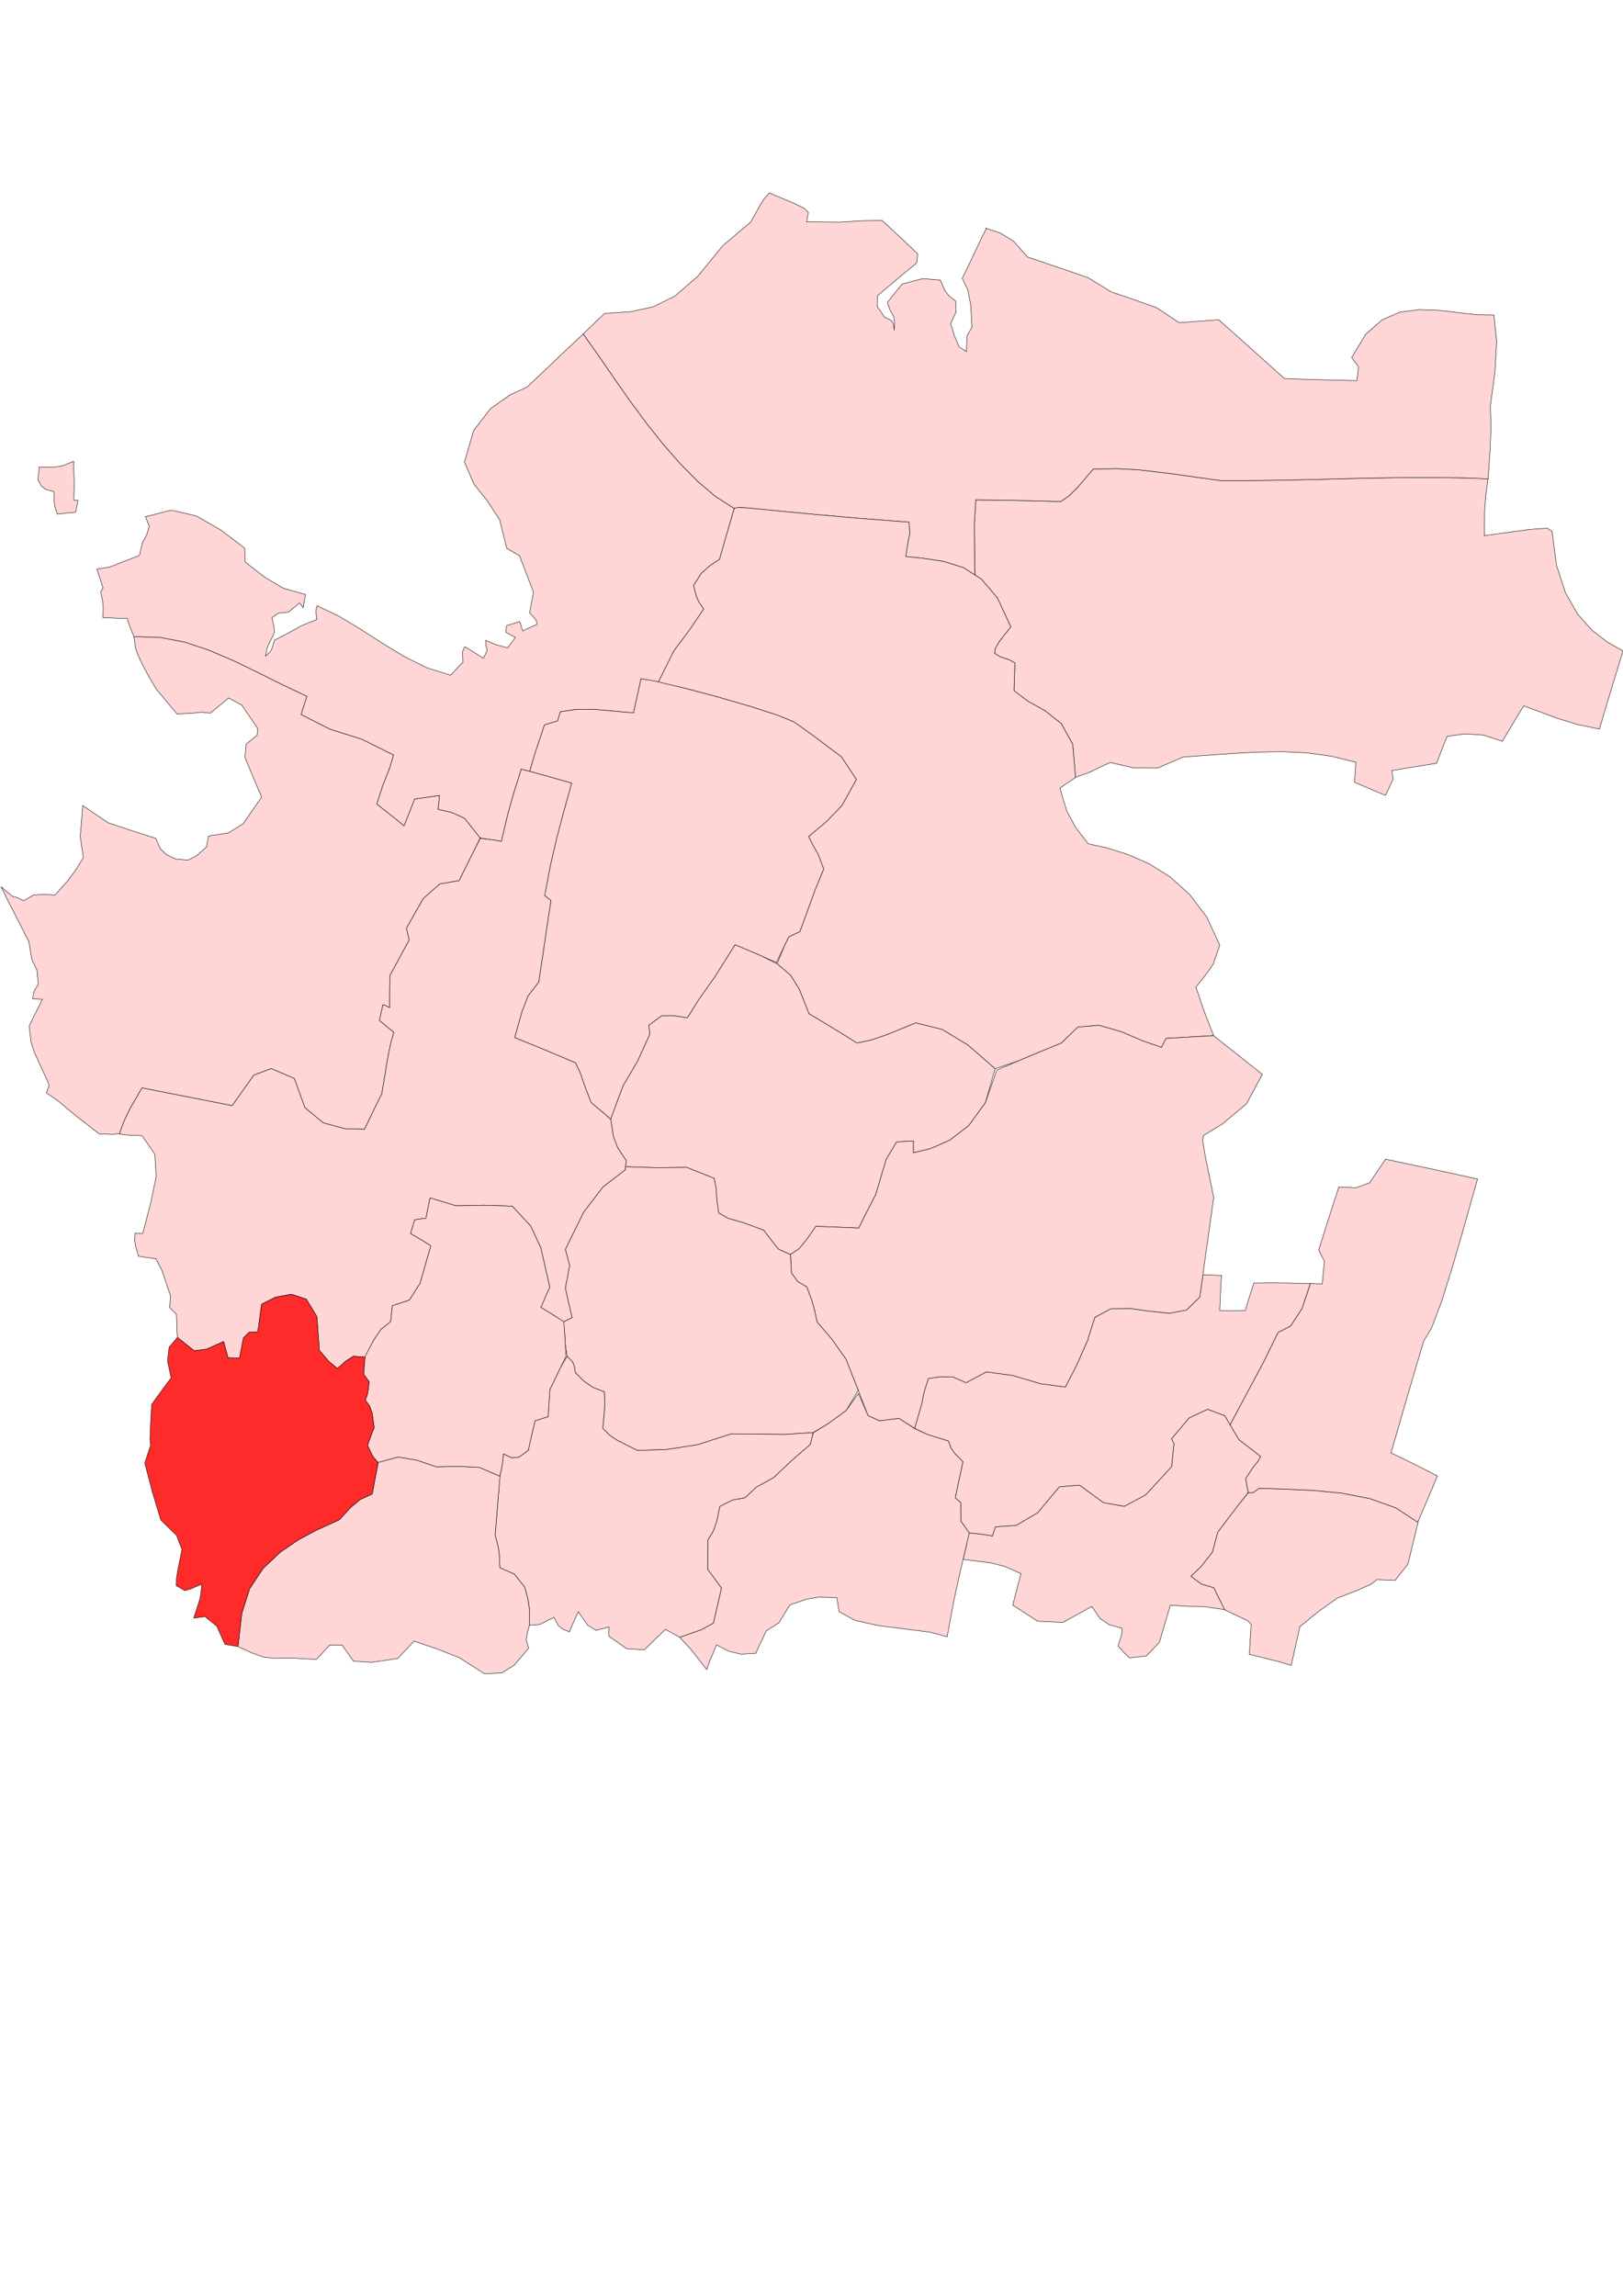
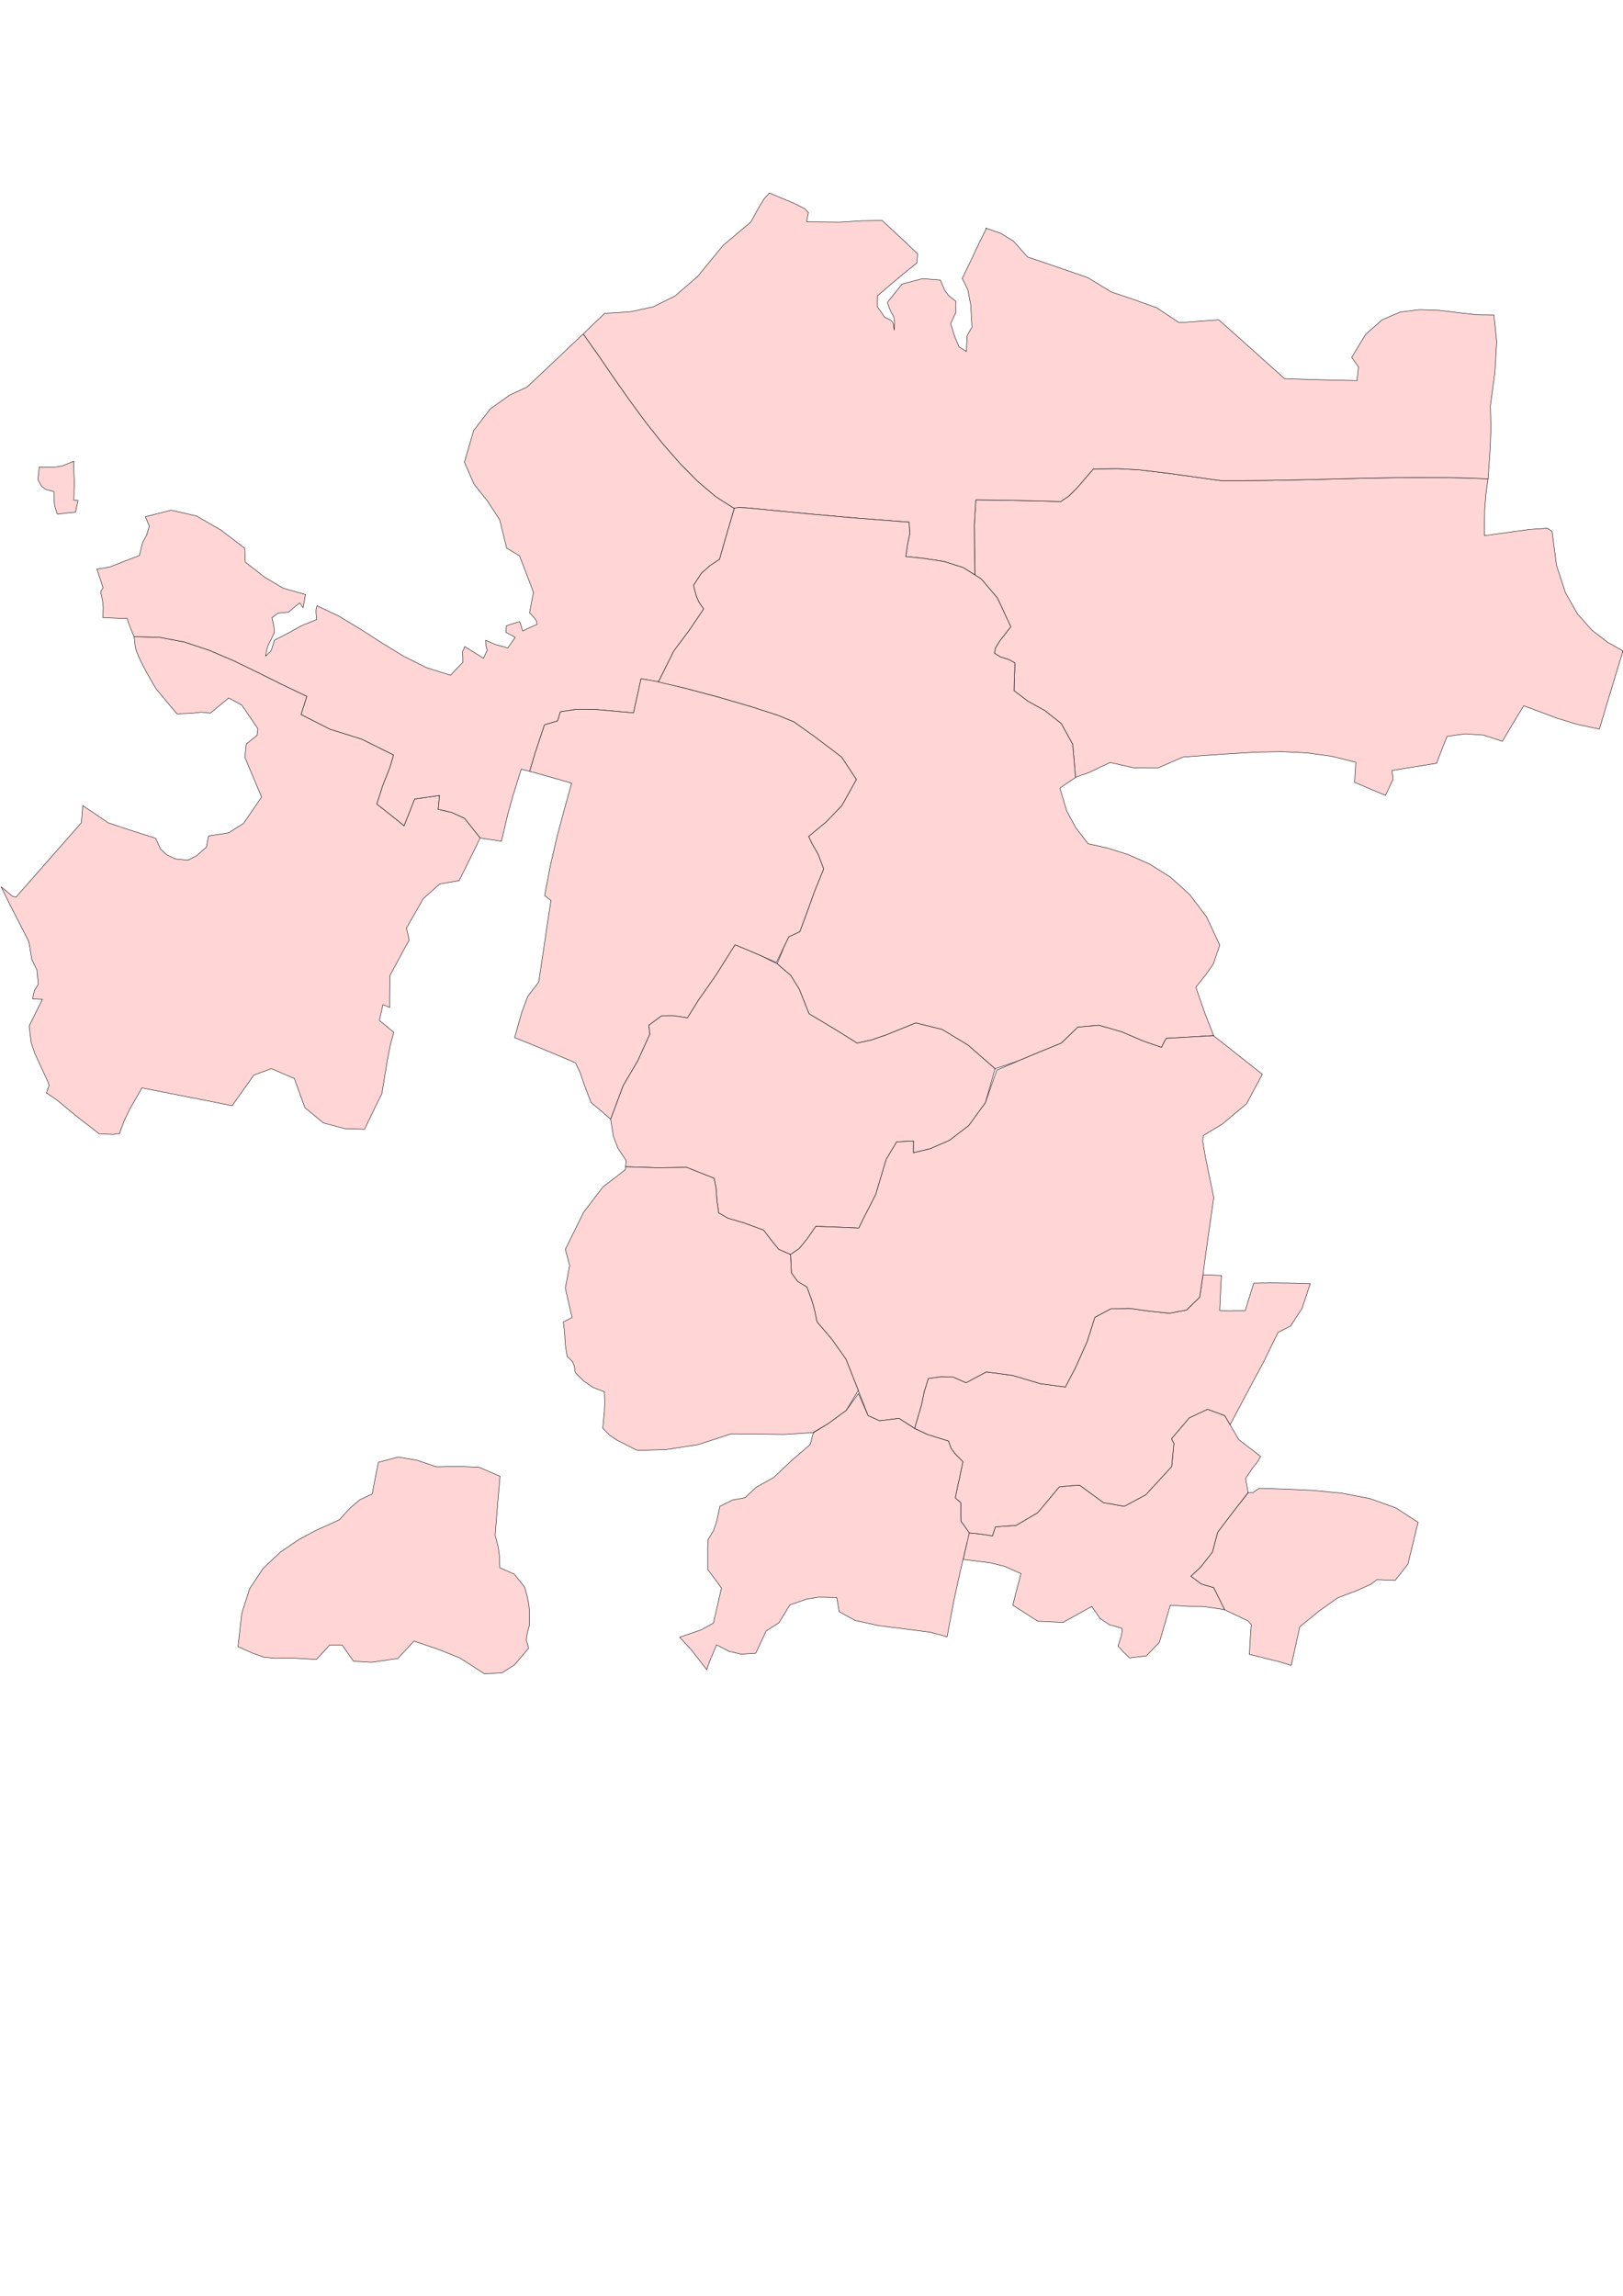
<svg xmlns="http://www.w3.org/2000/svg" viewBox="0 0 21590 27940" preserveAspectRatio="xMidYMid" fill-rule="evenodd" width="210mm" height="297mm">
-   <path style="fill:#ffd5d5;stroke:#000;visibility:visible;stroke-width:5.803;stroke-miterlimit:4;stroke-dasharray:none" d="M1588.403 13781.5 1655 13602l75-155 159-275 400 79 399 78 400 80 289-407 232-87 306 132 141 388 246 203 286 76 262 8 76-159 77-160 77-155 74-452 42-211 43-152-65-54-63-52-63-51 15-73 16-69 15-68 29 9 29 14 31 14v-144l1-140 2-139 86-159 85-159 86-155-12-56-12-53-12-51 224-393 219-194 258-45 93-187 93-188 93.28-192.66L6180 9586l-172-78-180-42 7-61 6-62 6-61-110 16-110 16-111 15-46 117-47 119-48 121-121-99-120-95-121-95 80-250 91-229 52-174-425-211-421-132-384-195 25-81 26-81 25-80-321-153-323-161-328-159-327-140-329-109-329-63-342.799-8.896c25.952 128.854-8.173 104.588 67.702 276.75S2080 7870 2080 7870l274 327 191-7 134-15 119 13 244-202 175 95 212 312-3 27-4 30-2 32-48 39-49 39-47 38-7 56-5 60-6 62 72 173 74 176 76 179-242 351-198 125-265 41-10 47-10 49-9 52-130 114-115 60-164.195-15.195L2222 10074l-85-77-66-145-323-103-307-102-340.72-230.414L1083 9644l-16 180 41 287-107 173-98 130-171 193-151-10-137 11-130.208 74.146L213 10634l-46-9-152.962-129.036L131 10733l126 245 127 250 40 239 68 139 16.5 187-49.5 83-15 48-9 65 42 1 43 3 44 1-58 116-59 118-59 121 26 218 49 147 87.635 189.77L640 13097l13 43-36.195 98.268L762 13337l236 196 321 250 190 8s31.903-11.5 79.403-9.5zM16604.79 18556.22l63.21-1.22 41-30 42-28 335 11 372 16 387 37 378 73 347 124 294 192-135 556-170 216-241-10-77 59-184.969 83.989L17791 19956l-245 175-255 207-38 170-37 170-40 175-153.979-47.839L16895 20774l-138-35-137-32 7-135 8-132 10-129-43-49-86-42-225.71-106.28L16146 19820l-165-49-140-104 132-124 155-197 70-264 135-179 136-177 135.79-169.78z" />
-   <path style="fill:#ffd5d5;stroke:#000;visibility:visible;stroke-width:5.803;stroke-miterlimit:4;stroke-dasharray:none" d="M16363.237 17652.226c46.5 79.75 115.763 197.774 115.763 197.774l95 73 96 73 98 78-34 64-71 89-93 140 11 62 11 61 12.79 66.22 63.21-1.22 41-30 42-28 335 11 372 16 387 37 378 73 347 124 289.111 190.207 136.65-316.01L19121 18333l-207-106-205-102-205-99 109-375 108-374 109-373 111-369 104-172 131-348 141-448 137-471 118-420 83-292-407-90-409-87-408-87-212 314-182 67-227-11-90 276-89 280-89 281 24 48 26 51 27 54-11 97-10 101-10 101-53-2-51-2-52-3-111 333-154 235-165 83-194 396-167 311-277.763 522.226z" />
+   <path style="fill:#ffd5d5;stroke:#000;visibility:visible;stroke-width:5.803;stroke-miterlimit:4;stroke-dasharray:none" d="M1588.403 13781.5 1655 13602l75-155 159-275 400 79 399 78 400 80 289-407 232-87 306 132 141 388 246 203 286 76 262 8 76-159 77-160 77-155 74-452 42-211 43-152-65-54-63-52-63-51 15-73 16-69 15-68 29 9 29 14 31 14v-144l1-140 2-139 86-159 85-159 86-155-12-56-12-53-12-51 224-393 219-194 258-45 93-187 93-188 93.28-192.66L6180 9586l-172-78-180-42 7-61 6-62 6-61-110 16-110 16-111 15-46 117-47 119-48 121-121-99-120-95-121-95 80-250 91-229 52-174-425-211-421-132-384-195 25-81 26-81 25-80-321-153-323-161-328-159-327-140-329-109-329-63-342.799-8.896c25.952 128.854-8.173 104.588 67.702 276.75S2080 7870 2080 7870l274 327 191-7 134-15 119 13 244-202 175 95 212 312-3 27-4 30-2 32-48 39-49 39-47 38-7 56-5 60-6 62 72 173 74 176 76 179-242 351-198 125-265 41-10 47-10 49-9 52-130 114-115 60-164.195-15.195L2222 10074l-85-77-66-145-323-103-307-102-340.72-230.414L1083 9644L213 10634l-46-9-152.962-129.036L131 10733l126 245 127 250 40 239 68 139 16.5 187-49.5 83-15 48-9 65 42 1 43 3 44 1-58 116-59 118-59 121 26 218 49 147 87.635 189.77L640 13097l13 43-36.195 98.268L762 13337l236 196 321 250 190 8s31.903-11.5 79.403-9.5zM16604.79 18556.22l63.21-1.22 41-30 42-28 335 11 372 16 387 37 378 73 347 124 294 192-135 556-170 216-241-10-77 59-184.969 83.989L17791 19956l-245 175-255 207-38 170-37 170-40 175-153.979-47.839L16895 20774l-138-35-137-32 7-135 8-132 10-129-43-49-86-42-225.71-106.28L16146 19820l-165-49-140-104 132-124 155-197 70-264 135-179 136-177 135.79-169.78z" />
  <path style="fill:#ffd5d5;stroke:#000;visibility:visible;stroke-width:5.803;stroke-miterlimit:4;stroke-dasharray:none" d="M16362.592 17650.353 16293 17531l-229-85-244 114-236 278 10 22 11 21 11 20-10 103-10 101-10 103-344 375-286 154-277-49-317-232-91 5-91 8-90 10-285 342-287 169-277 20-13 40-13 40-13 41-89-15-90-13-129.419-12c.419-1-49.937 214.478-82.187 352.478L13174 19488l191 48 216 96-36 138-37 140-35 142 331 213 336 16 383-212 112 161 121 81 168 48 3 47-13 60-42 130 41 43 38 43 75.85 71.21L15250 20726l173-180 145-494 240 16 207 2 275 41-144-291-165-49-140-104 132-124 155-197 70-264 135-179 136-177 135-173-12-63-11-61-11-62 93-140 71-89 34-64-98-78-96-73-95-73-116.408-199.647z" />
  <path style="fill:#ffd5d5;stroke:#000;visibility:visible;stroke-width:5.803;stroke-miterlimit:4;stroke-dasharray:none" d="m12893.581 19091-37.581-54-37-52-37-50-1-82v-164l-24-22-25-20-24-23 33-162 35-160 33-158-108-110-51-72-33-93-277-86-173.559-83.22L12260 17382l33-165 56-180 172-25 157 5 173 76 270-144 350 47 370 110 331 44 143-275 148-333 101-319 210-112 252-7 269 38 261 27 228-43 175-171s28.344-187.331 43.282-298.291L16091 15660l78 3 80 4-10 157-7 158-6.71 149.22 128.71 6.78 105-4 107-2 36-121 38-122 39-121 242-3 242 3 266.71 7.07L17321 16105l-154 235-165 83-194 396-167 311-277.763 522.226C16316.092 17570.603 16293 17531 16293 17531l-229-85-244 114-236 278 10 22 11 21 11 20-10 103-10 101-10 103-344 375-286 154-277-49-317-232-91 5-91 8-90 10-285 342-287 169-277 20-13 40-13 40-13 41-89-15-90-13-129.419-12zM12970.72 6350.56 12963 5970l-2-295 20-324 376 5 375 7 378 10 107-72 113-112 214-249 319-4 283 15 406 48 689 96h320l321-3 321-6 322-7 323-9 324-7 325-6 323-4 325 1 326 5 324 10-31 228-14 195-5 335 603-83 235-16 63 41 60 454 118 362 162 285 192 215 207 160 205 115-105 344-105 346-104 350-301-64-262-81-444-165-95 156-94 157-94 159-251-82-242-17-243 34-47 116-46 119-46 122-199 33-198 31-196 33 4 37 5 39 5 41-34 69-33 72-35.161 72.35L18234 9199l-107-46-107-45 4-89 6-88 5-90-321-80-327-45-331-16-333 6-332 19-330 23-322 23-340 147-318-3-313-71-141 66-140 67-180.419 63.93L14270 8603l-153-277-218-172-227-126-183-139 3-124 5-122 3-124-81-44-111-35-79-49 13-71 56-92 148-189-178-383-214-252-93.767-59.386" />
  <path style="fill:#ffd5d5;stroke:#000;visibility:visible;stroke-width:5.803;stroke-miterlimit:4;stroke-dasharray:none" d="m13125 1732-101 205-107 227-117 241 74 151 39 203 17 294-20 34-23 40-21 39-4 68-4 71-2 73-98-62-59-140-52-169 23-52 23-49 22-46-1-53v-49l1-49-95-74-53-73-58-135-238-18-271 72-196 244 14 41 15 41 17 40 39 68 11 65-3 116-12-82-14-31-25-24-78-36-46-70-53-73v-48l1-48 3-47 172-147 174-146 176-143 4-40 4-41 4-41-157-150-159-149-157-145-263 4-298 18-442-4 6-40 8-40 9-42-47-51-135-69-337-141-66 70-63 101-119 215-124 104-122 104-123 103-339 414-302 260-289 143-301 65-343 22-97 91-97 93-92 90 208 294 206 300 210 299 217 294 221 278 228 260 232 235 238 202 248.5 159 63.5-13 110 5 186 18 286 28 407 39 553 49 722 56 8 155-24 110-30 191 252 27 259 40 255 81s86.233 54.614 151.476 95.587L12963 5970l-2-295 20-324 376 5 375 7 378 10 107-72 113-112 214-249 319-4 283 15 406 48 689 96h320l321-3 321-6 322-7 323-9 324-7 325-6 323-4 325 1 326 5 324 12.5 28-399.5 10-274-7-298 60-444 24-409-37-355-226-3-246-28-258-31-261-9-256 32-240 103-219 193-186 307 29 42 30 41 31 44-7 60-6 62-7 60-315-7-322-8-327-12-299-268-289-259-287-255-177 13-174 13-176 12-298-198-301-108-305-103-308-189-269-93-267-92-267-90-189-212-172-105-199-68" />
  <path style="fill:#ffd5d5;stroke:#000;visibility:visible;stroke-width:5.803;stroke-miterlimit:4;stroke-dasharray:none" d="M6387.28 9847.34 6482 9864l93 12 95 16 84-355 69-249 111-355s56.588 14.972 112.599 28.85L7117 8722l63-189 63-189 58-18 58-17 58-18 13-42 12-39 13-40 211-33 253 2 509 45 33-154 34-152 32-148 231.5 43.084L8963 7362l213-286 185-274-66-97-34-80-35-137 105-161 115-102 126-83 65-230 67-228 62.5-218-248.5-159-238-202-232-235-228-260-221-278-217-294-210-299-206-300-208-294c-178.78 167.145-352.17 332.701-526.21 497.572L7010 3851l-228 105-258 183-223 289-123 421 128 294c58.713 73.754 117.483 147.463 176.16 221.245L6647 5616l93 377 171 103c42.834 110.654 85.397 221.413 127.47 332.36L7097 6582c-10.495 50.986-21.038 101.967-30.153 153.222-7.378 39.305-15.184 78.528-22.847 117.778 21.377 22.758 42.845 45.43 64.164 68.243L7135 6961l9 46c-37.032 15.705-73.977 31.624-110.35 48.815-26.896 12.349-53.133 26.055-79.65 39.185-8.71-25.583-17.103-51.279-24.332-77.324-4.93-15.776-11.144-31.106-16.668-46.676-56.761 16.121-113.377 32.836-169.17 52.078-10.225.91-5.507 13.967-7.975 21.154A3763.903 3763.903 0 0 0 6729 7113c27.808 15.175 55.937 29.74 84.144 44.154 13.702 7.463 27.214 15.272 40.856 22.846l-100 140c-55.552-15.5-111.24-30.614-166.706-46.354-42.465-18.471-84.857-37.111-127.294-55.646.738 21.137 1.21 42.313 2.114 63.426L6481 7352l-49.792 105.573c-76.091-47.737-152.137-95.552-228.777-142.406l-19.76-12.143L6153 7369c.976 25.832 2.484 51.648 3.103 77.49L6157 7512c-26.383 26.98-53.107 53.632-78.85 81.23-19.1 19.982-37.964 40.185-56.52 60.674L5995 7683l-312-97c-100.786-49.754-201.622-99.418-302.376-149.23-98.483-60.002-197.043-119.881-295.477-179.962-96.228-61.891-192.382-123.901-288.657-185.717-95.97-57.748-191.885-115.596-287.888-173.28L4217 6759c-3.97 16.151-8.202 32.267-12.01 48.44-.232 15.957-.893 31.93-.857 47.875L4213 6943c-67.787 27.421-135.637 54.71-203.385 82.214-62.072 34.51-124.062 69.173-186.186 103.586l-171.307 87.213L3612 7343c-5.475 9.073-10.684 18.36-16.323 27.3l-62.42 57.797c5.374-28.636 10.455-57.346 16.014-85.936 6.752-20.63 13.16-41.404 20.129-61.946 14.8-29.256 29.87-58.38 44.503-87.717L3652 7109c-3.098-26.28-5.938-52.606-9.198-78.859L3617 6918l83-60 138-14 147-122c8.984 11.117 18.224 22.04 26.22 33.908 7.167 9.863 13.872 20.048 20.78 30.092 6.453-36.73 12.994-73.445 20.114-110.053 4.15-21.948 7.907-43.968 11.886-65.947l-296-84c-83.106-49.439-166.294-98.756-249.348-148.27L3263 6179c-.994-28.132-1.562-56.28-3.083-84.39-1.852-33.514-2.838-67.064-3.917-100.61l-317-241-326-188-336-77-344 87 18 41 17 42 18 42-35 117-55 102-42 172-209 80-185 73-170 27 26 84 28 83 26 83-10 14-10 19-11 21 25 118 9 89-4 135 108 5 107 5 106.476-1.049c18.35 61.327 34.177 107.507 91.725 244.153L2125 7179l329 63 329 109 327 140 328 159 323 161 321 153-25 80-26 81-25 81 384 195 421 132 425 211-52 174-91 229-80 250 121 95 120 95 121 99 48-121 47-119 46-117 111-15 110-16 110-16-6 61-6 62-7 61 180 42 172 78 207.28 261.34z" />
  <path style="fill:#ffd5d5;stroke:#000;visibility:visible;stroke-width:5.803;stroke-miterlimit:4;stroke-dasharray:none" d="m10327 11504-183-80-183-79-183-76-261 415-223 317-149 239-190-29-152 1-173 128 6 37 3 39 6 41-161 355-195 332-165.64 445.189L8037 13513l-87-73-88-74-81-211-63-184-63-133-270-114-270-112-269-109 95-337 80-213 145-188 55-365 53-361 55-360-30-22-28-23-26-20 77-404 86-371 95-357 101-363-223-64-224-63s-54.912-14.528-110.401-30.15L7117 8722l63-189 63-189 58-18 58-17 58-18 13-42 12-39 13-40 211-33 253 2 509 45 33-154 34-152 32-148 220 37 367 89 439 117 437 127 361 117 210 86 271 193 363 274 198 300-193 347-211 219-231 192 45 96 82 142 73 194-116 283-90 249-111 302-147 69-61 125-106 216z" />
  <path style="fill:#ffd5d5;stroke:#000;visibility:visible;stroke-width:5.803;stroke-miterlimit:4;stroke-dasharray:none" d="m13237 12917-360-314-343-208-352-87-392 159-203 69-187 40-211-133-213-129-214-128-129-325-115-186-180-153.5 95-233.5 61-125 147-69 111-302 90-249 116-283-73-194-82-142-45-96 231-192 211-219 193-347-198-300-363-274-271-193-210-86-361-117-437-127-439-117-355.5-82.916L8963 7362l213-286 185-274-66-97-34-80-35-137 105-161 115-102 126-83 65-230 67-228 66-225 60-6 110 5 186 18 286 28 407 39 553 49 722 56 8 155-24 110-30 191 252 27 259 40 255 81a782506232.16 782506232.16 0 0 0 240 152l214 252 178 383-148 189-56 92-13 71 79 49 111 35 81 44-3 124-5 122-3 124 183 139 227 126 218 172 153 277 37 441-68 46-70 46-69 49 90 304 123 225 163 211 254 56 276 87 285 126 278 174 258 233 225 298 174 374-87 253-99 141-132 165 60 174 60 173 116.56 296.69L15932 12489l-210 12-208 12-23 39-20 40-19 41-242-83-290-124-301-87-280 24-220 213-287 117-287 120-308 104z" />
  <path style="fill:#ffd5d5;stroke:#000;visibility:visible;stroke-width:5.803;stroke-miterlimit:4;stroke-dasharray:none" d="M10515.059 15387.94 10357 15318l-101-126-98-128-261-96-213-62-124-72-23-163-11-159-26-138-366-145-393 5-419.35-13.64 4.35-41.36 4-40-111-166-59-154-36.64-229.811L8289 13144l195-332 161-355-6-41-3-39-6-37 173-128 152-1 190 29 149-239 223-317 261-415 183 76 183 79 194 97.5 180 153.5 115 186 129 325 214 128 213 129 211 133 187-40 203-69 392-159 352 87 343 208 360 314-129 453-221 303-255 196-258 112-224 54v-107l1-50-223 12-139 232-139 466-75 147-77 150-74 151-191-8-190-8-190-7-111 160-109 135-117.941 79.94z" />
  <path style="fill:#ffd5d5;stroke:#000;visibility:visible;stroke-width:5.803;stroke-miterlimit:4;stroke-dasharray:none" d="M11417.5 17195.5 11253 16779l-188-265-197-231-34-163-35-121-66-179-122-73-83-114-12-246 117-79 109-135 111-160 190 7 190 8 191 8 74-151 77-150 75-147 139-466 139-232 223-12-1 50v107l224-54 258-112 255-196 221-303 152-435 285-122 287-120 287-117 220-213 280-24 301 87 290 124 242 83 19-41 20-40 23-39 208-12 210-12 210-12 215 169 217 172 218 173-209 391-322 270-253 153-9 71 36 214 111 541-63 441-62 442s-2.656 33.169-18.156 143.419c-14.236 99.249-28.796 198.451-43.844 297.581l-175 171-228 43-261-27-269-38-252 7-210 112-101 319-148 333-143 275-331-44-370-110-350-47-270 144-173-76-157-5-172 25-56 180-33 165-93.559 317.78L11958 17567l-258 33-152-69-130.5-335.5z" />
  <path style="fill:#ffd5d5;stroke:#000;visibility:visible;stroke-width:5.803;stroke-miterlimit:4;stroke-dasharray:none" d="m11419 17236-162 225-244 178-193 119-14 48-14 54-13 53-247 213-242 229-231 128-148 139-167 31-168 84-41 194-42 125-77 131-2 131v259l61 80 61 83 61 84-107 466-160 88-289.48 100.409L9193 20642l207.85 266.5L9440 20797l47-109 45-108 165 85 160 38 197-12 138-296 170-110 146-237 223-77 161-26 239 6 32 187 210 116 316 70 357 45 326 42 227 61 88-472 78-358 46.394-198.522c32.25-138 0 0 0 0L12894 19090l-38-53-37-52-37-50-1-82v-164l-24-22-25-20-24-23 33-162 35-160 33-158-108-110-51-72-33-93-277-86-171-79-211-137-258 33-152-69-129-295z" />
  <path style="fill:#ffd5d5;stroke:#000;visibility:visible;stroke-width:5.803;stroke-miterlimit:4;stroke-dasharray:none" d="M7543.5 16742.5 7520 16587l-9-153-16.92-150.22L7610 16226l-31-131-30-131-29-131 20-101 19-101 18-97-19-73-19-72-19-69 242-492 257-338 298-229 4.65-40.64L8741 14234l393-5 366 145 26 138 11 159 23 163 124 72 213 62 261 96 98 128 101 126 158.059 69.94L10528 15633l83 114 122 73 66 179 35 121 34 163 197 231 188 265 164.5 416.5-160.5 265.5-244 178-199.221 117.65L10427 17781l-350-5-350-3-444 144-419 65-387.013 11.194L8213 17860l-102-67-93-94 21-217 5-126-5-142-148-57-123-83-115-115-14-90-24-57-71.5-69.5z" />
-   <path style="fill:#ffd5d5;stroke:#000;visibility:visible;stroke-width:5.803;stroke-miterlimit:4;stroke-dasharray:none" d="M7494.08 16283.78 7399 16217l-102-64-103-62 40-91 38-89 42-87-121-528-135-289-245-263-376-11-371 7-345-105-18 87-18 90-18 94-52 5-49 7-50 8-18 61-18 61-17 61 88 52 90 53 90 57-142 498-142 225-228 75-7 68-8 69-7 74-130 105-98 145-111.15 223.07L4701 16741l-102 65-110.44 99.14L4371 16807l-62-73-61-71-33-449-140-231-198-67-213 40-183 93-18 122-17 123-15 122-116 5-77 78-51 268-53-2-51-3-50-1-20-75-19-70-20-70-226 101-165 21-223.14-176.84L2354 16384l-3-102-3-97-31-33-33-31-28-30 5-51 4-50 5-48-122-357-75-140-230-34-40-135-12-81 7-93 33 2 34 1 35 1 104-401 73-350-17-300-171-248-190-8s-67.695-2-110.597-17.5L1655 13602l75-155 159-275 400 79 399 78 400 80 289-407 232-87 306 132 141 388 246 203 286 76 262 8 76-159 77-160 77-155 74-452 42-211 43-152-65-54-63-52-63-51 15-73 16-69 15-68 29 9 29 14 31 14v-144l1-140 2-139 86-159 85-159 86-155-12-56-12-53-12-51 224-393 219-194 258-45 93-187 93-188 95-187 93 11 93 12 95 16 84-355 69-249 111-355a1126436571.224 1126436571.224 0 0 0 223 59l224 63 223 64-101 363-95 357-86 371-77 404 26 20 28 23 30 22-55 360-53 361-55 365-145 188-80 213-95 337 269 109 270 112 270 114 63 133 63 184 81 211 88 74 87 73 87 77 36 229 59 154 111 166-4 40-5 41-4 41-298 229-257 338-242 492 19 69 19 72 19 73-18 97-19 101-20 101 29 131 30 131 31 131-115.92 57.78zM7543.5 16742.5 7457 16889l-71 148-71 146-8 118-8 121-6 122-59 18-59 19-58 18-30 129-30 129-29 134-127 93-94 7-110-52-8 77-9 80-31.78 139.559L6629 18597l-21 260-21 264 41 159 15 112 6 162 192 84 136 170s45.215 132.281 60.39 259.311c15.175 127.03.31 248.808-.03 251.898L7180 20309l96-50 95-45 51 105 65 52 87 36 39-91 40-90 40-87 123 178 114 70 171-46-1 40-1 41 1 42 234 166 237 15 281-272 188.52 105.409L9330 20378l160-88 107-466-61-84-61-83-61-80v-259l2-131 77-131 42-125 41-194 168-84 167-31 148-139 231-128 242-229 247-213 13-53 14-54 7.779-49.35L10427 17781l-350-5-350-3-444 144-419 65-387.013 11.194L8213 17860l-102-67-93-94 21-217 5-126-5-142-148-57-123-83-115-115-14-90-24-57-71.5-69.5z" />
  <path style="fill:#ffd5d5;stroke:#000;visibility:visible;stroke-width:5.803;stroke-miterlimit:4;stroke-dasharray:none" d="m6652 18337-278-119-286-13-280 7-260-88-251-43-264 70-28 139-27 140-26 142-163 76-130 109-144 158-119 55-191 86-232 124-245 167-228 216-179 269-105 329-50.06 441.419L3354 20688l158.85 56.031L3661 20758l214-4 333 20 179-193 164 1 151 215 239 15 350-51 216-231 312 105 297 118 326.22 209.72L6674 20954l169-107 190-224-32-108 15-101 26.85-94.441c-5.15-3.44 9.715-125.218-5.46-252.248C7022.215 19940.281 6977 19808 6977 19808l-136-170-192-84-6-162-15-112-41-159 21-264 21-260 23-260z" />
-   <path style="fill:#ffd5d5;stroke:#000;visibility:visible;stroke-width:5.803;stroke-miterlimit:4;stroke-dasharray:none" d="M5028.28 18154.07 4959 18073l-36-75-34-71 28-80 30-80 30-76-26-192-34-96-58-79 26-66 12-63 13-114-23-33-23-31-23-28 2-82 5-81 5-76 116-220 98-145 130-105 7-74 8-69 7-68 228-75 142-225 142-498-90-57-90-53-88-52 17-61 18-61 18-61 50-8 49-7 52-5 18-94 18-90 18-87 345 105 371-7 376 11 245 263 135 289 121 528-42 87-38 89-40 91 103 62 102 64 102 65 10 152 9 153 10 155-73 147-71 148-71 146-8 118-8 121-6 122-59 18-59 19-58 18-30 129-30 129-29 134-127 93-94 7-110-52-8 77-9 80-31.78 139.559L6374 18218l-286-13-280 7-260-88-251-43-268.72 73.07z" />
-   <path style="fill:#ff2a2a;stroke:#000;visibility:visible;stroke-width:5.803;stroke-miterlimit:4;stroke-dasharray:none" d="M5028.28 18154.07 4959 18073l-36-75-34-71 28-80 30-80 30-76-26-192-34-96-58-79 26-66 12-63 13-114-23-33-23-31-23-28 2-82 5-81 9.85-72.93L4701 16741l-102 65-110.44 99.14L4371 16807l-62-73-61-71-33-449-140-231-198-67-213 40-183 93-18 122-17 123-15 122-116 5-77 78-51 268-53-2-51-3-50-1-20-75-19-70-20-70-226 101-165 21-223.14-176.84L2249 16621l-21 184 48 224-86 115-86 117-86 120-7 109-6 110-3.86 108.52L1995 17844l4 41 5 41-26 76-26 79-26 82 104 394 109 362 209 204 24 63 24 63 25 62-53 257-20 125-3 100 116 66 88-29 136-57-14 129-15 77-78.99 245.469L2728 20204l156 128 109 241 172.94 29.419L3216 20161l105-329 179-269 228-216 245-167 232-124 191-86 119-55 144-158 130-109 163-76 26-142 27-140 23.28-135.93z" />
  <path style="fill:#ffd5d5;fill-rule:evenodd;stroke:#000;visibility:visible;stroke-width:5.803;stroke-miterlimit:4;stroke-dasharray:none" d="m762.611 5541.983-32-100-12-78-1-122-109-30-55-41-50-89 7-59 6-55 5-53 189 3 120-20 149-60 3 135 6 143-6 239 19 1 19 1 18 1-11 51-12 51-9 55-84 7-81 10-79 10" />
</svg>